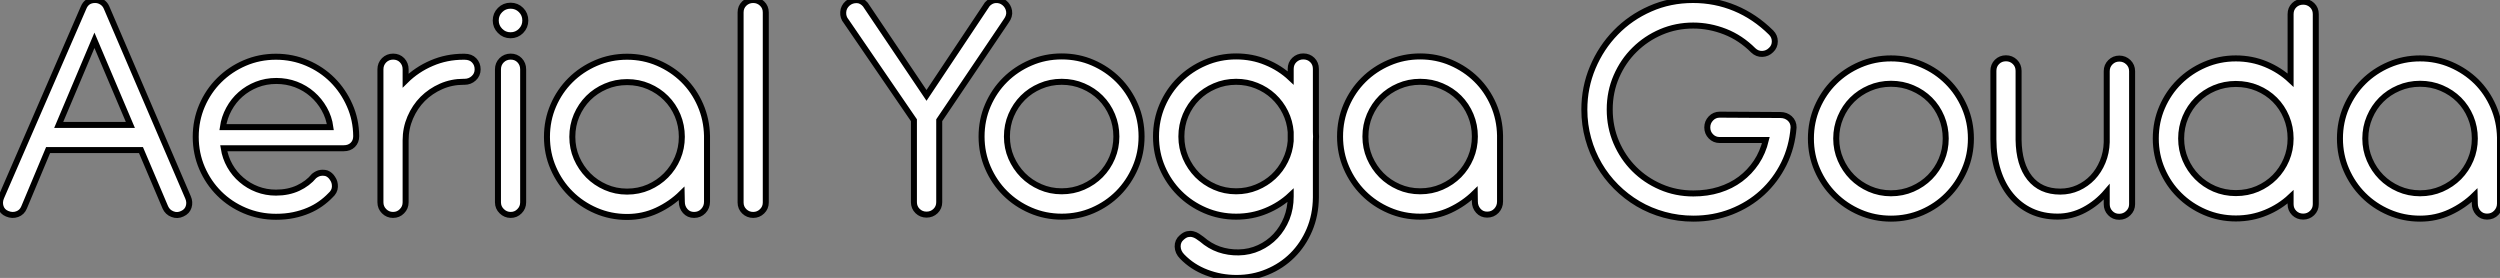
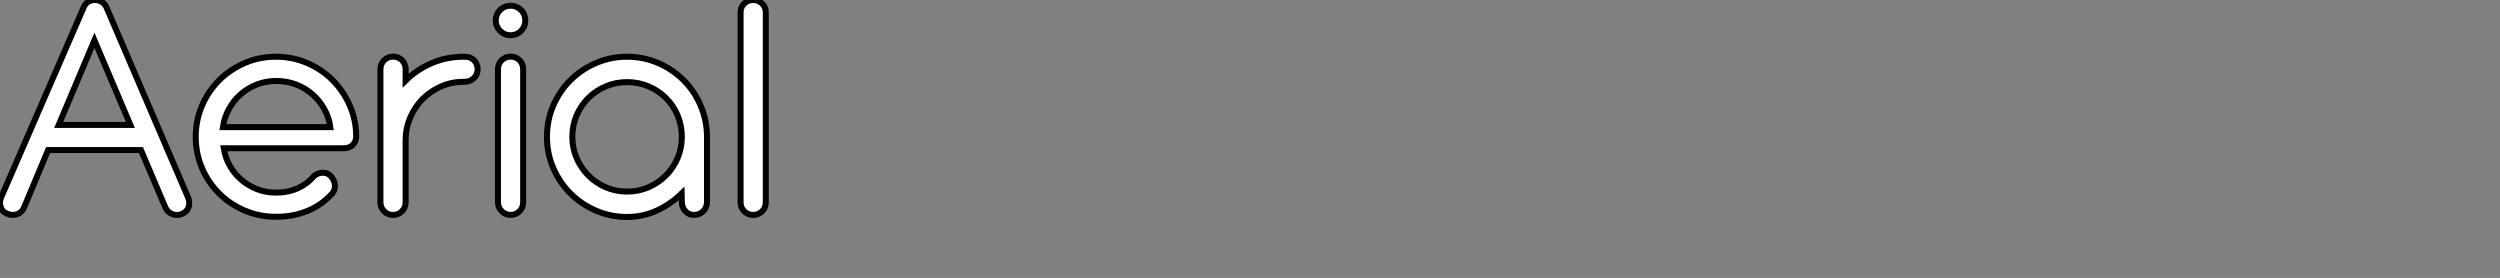
<svg xmlns="http://www.w3.org/2000/svg" viewBox="-0.005 3.5 416.891 46.35">
  <rect x="-0.005" y="3.5" width="416.891" height="46.35" fill="#808080" stroke="none" />
  <path d="M24.11-10.81L28.17-1.26Q28.53-0.45 29.36-0.13Q30.18 0.20 31.00-0.20L31.00-0.20Q31.81-0.56 32.06-1.34Q32.31-2.13 31.95-2.94L31.95-2.94L18.37-34.58Q18.12-35.17 17.60-35.50Q17.08-35.84 16.46-35.84L16.46-35.84Q15.06-35.84 14.53-34.55L14.53-34.55L0.81-2.97Q0.45-2.13 0.71-1.33Q0.98-0.53 1.79-0.20L1.79-0.20Q2.66 0.17 3.47-0.13Q4.28-0.42 4.62-1.26L4.62-1.26L8.62-10.81L24.11-10.81ZM10.39-15.01L16.35-29.12L22.34-15.01L10.39-15.01ZM37.91-11.12L57.93-11.12Q58.86-11.12 59.43-11.68Q60.00-12.24 60.00-13.13L60.00-13.13Q59.98-15.88 58.91-18.28Q57.85-20.69 56.04-22.50Q54.24-24.30 51.80-25.34Q49.36-26.38 46.62-26.38L46.62-26.38Q43.85-26.38 41.41-25.33Q38.98-24.28 37.16-22.47Q35.34-20.66 34.29-18.23Q33.24-15.79 33.24-13.02L33.24-13.02Q33.24-10.25 34.29-7.81Q35.34-5.38 37.16-3.57Q38.98-1.76 41.41-0.73Q43.85 0.31 46.62 0.31L46.62 0.31Q48.22 0.31 49.56 0.03Q50.90-0.25 52.02-0.73Q53.14-1.20 54.05-1.85Q54.96-2.49 55.69-3.25L55.69-3.25Q56.42-3.89 56.45-4.69Q56.48-5.49 56.06-6.08L56.06-6.08Q55.69-6.69 55.08-6.94L55.08-6.94Q54.60-7.08 54.07-7.01Q53.54-6.94 52.98-6.50L52.98-6.50Q51.94-5.24 50.32-4.48Q48.69-3.72 46.62-3.72L46.62-3.72Q44.97-3.72 43.50-4.28Q42.03-4.84 40.87-5.84Q39.70-6.83 38.93-8.19Q38.16-9.55 37.91-11.12L37.91-11.12ZM55.69-14.64L37.77-14.64Q38.00-16.24 38.77-17.65Q39.54-19.07 40.71-20.10Q41.89-21.14 43.41-21.74Q44.94-22.34 46.68-22.34L46.68-22.34Q48.41-22.34 49.95-21.76Q51.49-21.17 52.68-20.13Q53.87-19.10 54.67-17.68Q55.47-16.27 55.69-14.64L55.69-14.64ZM68.24-24.28L68.24-22.40Q70.11-24.25 72.59-25.31Q75.07-26.38 77.90-26.38L77.90-26.38L78.06-26.38Q79.10-26.38 79.67-25.77Q80.25-25.17 80.25-24.28L80.25-24.28Q80.25-23.38 79.60-22.79Q78.96-22.20 78.06-22.20L78.06-22.20L77.90-22.20Q75.91-22.20 74.16-21.43Q72.41-20.66 71.09-19.35Q69.78-18.03 69.01-16.24Q68.24-14.45 68.24-12.43L68.24-12.43L68.24-2.10Q68.24-1.23 67.63-0.62Q67.03 0 66.14 0L66.14 0Q65.27 0 64.65-0.62Q64.04-1.23 64.04-2.10L64.04-2.10L64.04-24.28Q64.04-25.17 64.65-25.79Q65.27-26.40 66.16-26.40L66.16-26.40Q67.06-26.40 67.65-25.79Q68.24-25.17 68.24-24.28L68.24-24.28ZM83.27-32.42L83.27-32.42Q83.27-31.42 83.99-30.69Q84.70-29.96 85.74-29.96L85.74-29.96Q86.77-29.96 87.49-30.69Q88.20-31.42 88.20-32.42L88.20-32.42Q88.20-33.46 87.49-34.17Q86.77-34.89 85.74-34.89L85.74-34.89Q84.70-34.89 83.99-34.17Q83.27-33.46 83.27-32.42ZM87.84-2.10L87.84-24.28Q87.84-25.17 87.25-25.79Q86.66-26.40 85.76-26.40L85.76-26.40Q84.87-26.40 84.25-25.79Q83.64-25.17 83.64-24.28L83.64-24.28L83.64-2.10Q83.64-1.23 84.27-0.62Q84.90 0 85.76 0L85.76 0Q86.63 0 87.23-0.62Q87.84-1.23 87.84-2.10L87.84-2.10ZM91.81-13.02L91.81-13.02Q91.81-15.79 92.86-18.23Q93.91-20.66 95.73-22.47Q97.55-24.28 99.99-25.33Q102.42-26.38 105.17-26.38L105.17-26.38Q107.91-26.38 110.32-25.34Q112.73-24.30 114.53-22.53Q116.34-20.75 117.39-18.34Q118.44-15.93 118.50-13.19L118.50-13.19L118.50-2.18Q118.50-1.29 117.88-0.64Q117.26 0 116.34 0L116.34 0Q115.44 0 114.87-0.64Q114.30-1.29 114.30-2.18L114.30-2.18L114.27-3.58Q112.48-1.82 110.15-0.74Q107.83 0.34 105.17 0.34L105.17 0.34Q102.42 0.34 99.99-0.71Q97.55-1.76 95.73-3.58Q93.91-5.40 92.86-7.83Q91.81-10.25 91.81-13.02ZM96.04-13.02L96.04-13.02Q96.04-11.14 96.75-9.49Q97.47-7.84 98.70-6.59Q99.93-5.35 101.60-4.62Q103.26-3.89 105.17-3.89L105.17-3.89Q107.10-3.89 108.77-4.62Q110.43-5.35 111.66-6.59Q112.90-7.84 113.60-9.49Q114.30-11.14 114.30-13.02L114.30-13.02Q114.30-14.92 113.60-16.59Q112.90-18.26 111.66-19.49Q110.43-20.72 108.77-21.43Q107.10-22.15 105.17-22.15L105.17-22.15Q103.26-22.15 101.60-21.43Q99.93-20.72 98.70-19.49Q97.47-18.26 96.75-16.59Q96.04-14.92 96.04-13.02ZM128.30-2.07L128.30-33.77Q128.30-34.66 127.68-35.25Q127.06-35.84 126.20-35.84L126.20-35.84Q125.33-35.84 124.71-35.25Q124.10-34.66 124.10-33.77L124.10-33.77L124.10-2.07Q124.10-1.20 124.71-0.60Q125.33 0 126.20 0L126.20 0Q127.06 0 127.68-0.60Q128.30-1.20 128.30-2.07L128.30-2.07Z" fill="white" stroke="black" transform="translate(0 0) scale(1 1) translate(-0.606 39.34)" />
-   <path d="M14.48-19.88L4.28-35.03Q4.00-35.36 3.64-35.56Q3.28-35.76 2.87-35.77Q2.46-35.78 2.07-35.66Q1.68-35.53 1.34-35.25L1.34-35.25Q0.64-34.64 0.59-33.77Q0.53-32.90 1.09-32.23L1.09-32.23L12.38-15.74L12.38-2.07Q12.38-1.20 12.99-0.60Q13.61 0 14.48 0L14.48 0Q15.37 0 15.99-0.60Q16.60-1.20 16.60-2.07L16.60-2.07L16.60-15.74L27.75-32.26Q28.39-33.12 28.25-33.95Q28.11-34.78 27.47-35.31L27.47-35.31Q27.13-35.59 26.75-35.70Q26.38-35.81 25.98-35.78Q25.59-35.76 25.24-35.57Q24.89-35.39 24.61-35.08L24.61-35.08L14.48-19.88ZM27.89-13.02L27.89-13.02Q27.89-14.92 28.60-16.59Q29.32-18.26 30.55-19.49Q31.78-20.72 33.45-21.43Q35.11-22.15 37.02-22.15L37.02-22.15Q38.95-22.15 40.61-21.43Q42.28-20.72 43.51-19.49Q44.74-18.26 45.44-16.59Q46.14-14.92 46.14-13.02L46.14-13.02Q46.14-11.14 45.44-9.49Q44.74-7.84 43.51-6.59Q42.28-5.35 40.61-4.62Q38.95-3.89 37.02-3.89L37.02-3.89Q35.11-3.89 33.45-4.62Q31.78-5.35 30.55-6.59Q29.32-7.84 28.60-9.49Q27.89-11.14 27.89-13.02ZM23.66-13.02L23.66-13.02Q23.66-10.25 24.71-7.83Q25.76-5.40 27.58-3.58Q29.40-1.76 31.84-0.71Q34.27 0.34 37.02 0.34L37.02 0.34Q39.79 0.34 42.21-0.71Q44.63-1.76 46.44-3.58Q48.24-5.40 49.29-7.83Q50.34-10.25 50.34-13.02L50.34-13.02Q50.34-15.79 49.29-18.23Q48.24-20.66 46.44-22.47Q44.63-24.28 42.21-25.33Q39.79-26.38 37.02-26.38L37.02-26.38Q34.27-26.38 31.84-25.33Q29.40-24.28 27.58-22.47Q25.76-20.66 24.71-18.23Q23.66-15.79 23.66-13.02ZM79.41-24.30L79.41-13.83Q79.41-13.61 79.42-13.43Q79.44-13.24 79.44-13.02L79.44-13.02Q79.44-12.80 79.42-12.60Q79.41-12.40 79.41-12.18L79.41-12.18L79.41-2.86Q79.38 0.08 78.33 2.55Q77.28 5.01 75.49 6.79Q73.70 8.57 71.30 9.56Q68.91 10.56 66.16 10.56L66.16 10.56Q63.56 10.56 61.18 9.65Q58.80 8.74 57.12 7L57.12 7Q56.39 6.27 56.36 5.33Q56.34 4.40 57.04 3.81L57.04 3.81Q57.54 3.36 58.00 3.26Q58.46 3.16 58.88 3.26Q59.30 3.36 59.67 3.60Q60.03 3.84 60.37 4.09L60.37 4.09Q61.71 5.26 63.27 5.80Q64.82 6.33 66.53 6.30L66.53 6.30Q68.35 6.27 69.93 5.54Q71.51 4.82 72.69 3.57Q73.86 2.32 74.54 0.64Q75.21-1.04 75.21-3.02L75.21-3.02L75.21-3.25Q73.42-1.57 71.09-0.62Q68.77 0.34 66.11 0.34L66.11 0.34Q63.36 0.34 60.93-0.71Q58.49-1.76 56.67-3.58Q54.85-5.40 53.80-7.83Q52.75-10.25 52.75-13.02L52.75-13.02Q52.75-15.79 53.80-18.23Q54.85-20.66 56.67-22.47Q58.49-24.28 60.93-25.33Q63.36-26.38 66.11-26.38L66.11-26.38Q68.77-26.38 71.09-25.42Q73.42-24.47 75.21-22.79L75.21-22.79L75.21-24.30Q75.21-25.20 75.82-25.79Q76.44-26.38 77.31-26.38L77.31-26.38Q78.20-26.38 78.81-25.79Q79.41-25.20 79.41-24.30L79.41-24.30ZM56.98-13.02L56.98-13.02Q56.98-11.14 57.69-9.49Q58.41-7.84 59.64-6.59Q60.87-5.35 62.54-4.62Q64.20-3.89 66.11-3.89L66.11-3.89Q67.93-3.89 69.52-4.55Q71.12-5.21 72.34-6.34Q73.56-7.48 74.31-9.00Q75.07-10.53 75.21-12.26L75.21-12.26L75.21-13.78Q75.07-15.54 74.31-17.07Q73.56-18.59 72.34-19.73Q71.12-20.86 69.52-21.50Q67.93-22.15 66.11-22.15L66.11-22.15Q64.20-22.15 62.54-21.43Q60.87-20.72 59.64-19.49Q58.41-18.26 57.69-16.59Q56.98-14.92 56.98-13.02ZM83.44-13.02L83.44-13.02Q83.44-15.79 84.49-18.23Q85.54-20.66 87.36-22.47Q89.18-24.28 91.62-25.33Q94.05-26.38 96.80-26.38L96.80-26.38Q99.54-26.38 101.95-25.34Q104.36-24.30 106.16-22.53Q107.97-20.75 109.02-18.34Q110.07-15.93 110.12-13.19L110.12-13.19L110.12-2.18Q110.12-1.29 109.51-0.64Q108.89 0 107.97 0L107.97 0Q107.07 0 106.50-0.64Q105.92-1.29 105.92-2.18L105.92-2.18L105.90-3.58Q104.10-1.82 101.78-0.74Q99.46 0.34 96.80 0.34L96.80 0.34Q94.05 0.34 91.62-0.71Q89.18-1.76 87.36-3.58Q85.54-5.40 84.49-7.83Q83.44-10.25 83.44-13.02ZM87.67-13.02L87.67-13.02Q87.67-11.14 88.38-9.49Q89.10-7.84 90.33-6.59Q91.56-5.35 93.23-4.62Q94.89-3.89 96.80-3.89L96.80-3.89Q98.73-3.89 100.39-4.62Q102.06-5.35 103.29-6.59Q104.52-7.84 105.22-9.49Q105.92-11.14 105.92-13.02L105.92-13.02Q105.92-14.92 105.22-16.59Q104.52-18.26 103.29-19.49Q102.06-20.72 100.39-21.43Q98.73-22.15 96.80-22.15L96.80-22.15Q94.89-22.15 93.23-21.43Q91.56-20.72 90.33-19.49Q89.10-18.26 88.38-16.59Q87.67-14.92 87.67-13.02Z" fill="white" stroke="black" transform="translate(140.6 0) scale(1 1) translate(-0.583 39.29)" />
-   <path d="M5.43-17.86L5.43-17.86Q5.43-20.83 6.55-23.39Q7.67-25.96 9.58-27.83Q11.48-29.71 14-30.79Q16.52-31.86 19.35-31.86L19.35-31.86Q22.06-31.86 24.67-30.84Q27.27-29.82 29.37-27.72L29.37-27.72Q30.02-27.10 30.87-27.13Q31.72-27.16 32.34-27.78L32.34-27.78Q32.96-28.36 32.96-29.22Q32.96-30.07 32.34-30.69L32.34-30.69Q29.62-33.38 26.32-34.75Q23.02-36.12 19.32-36.12L19.32-36.12Q15.48-36.12 12.18-34.66Q8.88-33.21 6.44-30.70Q4.00-28.20 2.60-24.88Q1.20-21.56 1.20-17.84L1.20-17.84Q1.20-15.32 1.85-12.99Q2.49-10.67 3.67-8.65Q4.84-6.64 6.50-4.98Q8.15-3.33 10.16-2.14Q12.18-0.95 14.52-0.31Q16.86 0.34 19.38 0.34L19.38 0.34Q22.76 0.34 25.70-0.81Q28.64-1.96 30.87-4.00Q33.10-6.05 34.47-8.82Q35.84-11.59 36.09-14.87L36.09-14.87Q36.09-15.79 35.45-16.37Q34.80-16.94 33.91-16.94L33.91-16.94L23.77-17.00Q22.90-17.00 22.30-16.37Q21.70-15.74 21.70-14.87L21.70-14.87Q21.70-14 22.30-13.38Q22.90-12.77 23.77-12.77L23.77-12.77L31.47-12.77Q30.97-10.70 29.88-9.06Q28.78-7.42 27.23-6.26Q25.68-5.10 23.69-4.48Q21.70-3.86 19.38-3.86L19.38-3.86Q16.46-3.86 13.93-4.96Q11.40-6.05 9.51-7.94Q7.62-9.83 6.52-12.39Q5.43-14.95 5.43-17.86ZM43.20-13.02L43.20-13.02Q43.20-14.92 43.92-16.59Q44.63-18.26 45.86-19.49Q47.10-20.72 48.76-21.43Q50.43-22.15 52.33-22.15L52.33-22.15Q54.26-22.15 55.93-21.43Q57.60-20.72 58.83-19.49Q60.06-18.26 60.76-16.59Q61.46-14.92 61.46-13.02L61.46-13.02Q61.46-11.14 60.76-9.49Q60.06-7.84 58.83-6.59Q57.60-5.35 55.93-4.62Q54.26-3.89 52.33-3.89L52.33-3.89Q50.43-3.89 48.76-4.62Q47.10-5.35 45.86-6.59Q44.63-7.84 43.92-9.49Q43.20-11.14 43.20-13.02ZM38.98-13.02L38.98-13.02Q38.98-10.25 40.03-7.83Q41.08-5.40 42.90-3.58Q44.72-1.76 47.15-0.71Q49.59 0.34 52.33 0.34L52.33 0.34Q55.10 0.34 57.53-0.71Q59.95-1.76 61.75-3.58Q63.56-5.40 64.61-7.83Q65.66-10.25 65.66-13.02L65.66-13.02Q65.66-15.79 64.61-18.23Q63.56-20.66 61.75-22.47Q59.95-24.28 57.53-25.33Q55.10-26.38 52.33-26.38L52.33-26.38Q49.59-26.38 47.15-25.33Q44.72-24.28 42.90-22.47Q41.08-20.66 40.03-18.23Q38.98-15.79 38.98-13.02ZM69.41-24.30L69.41-24.30Q69.41-25.20 70.01-25.80Q70.62-26.40 71.51-26.40L71.51-26.40Q72.38-26.40 73.00-25.80Q73.61-25.20 73.61-24.30L73.61-24.30L73.61-12.80Q73.67-8.71 75.47-6.44Q77.28-4.17 80.56-4.17L80.56-4.17Q82.15-4.17 83.54-4.80Q84.92-5.43 85.96-6.52Q87.00-7.62 87.63-9.13Q88.26-10.64 88.31-12.40L88.31-12.40L88.31-24.25Q88.31-25.14 88.93-25.75Q89.54-26.35 90.41-26.35L90.41-26.35Q91.28-26.35 91.91-25.75Q92.54-25.14 92.54-24.25L92.54-24.25L92.54-2.07Q92.54-1.20 91.91-0.59Q91.28 0.03 90.38 0.03L90.38 0.03Q89.49 0.03 88.90-0.59Q88.31-1.20 88.31-2.07L88.31-2.07L88.31-4.14Q86.69-2.24 84.57-1.12Q82.46 0 80.11 0L80.11 0Q77.67 0 75.70-0.92Q73.72-1.85 72.32-3.56Q70.92-5.26 70.17-7.63Q69.41-10.00 69.41-12.91L69.41-12.91L69.41-24.30ZM123.17-2.07L123.17-33.77Q123.17-34.66 122.56-35.25Q121.94-35.84 121.07-35.84L121.07-35.84Q120.18-35.84 119.57-35.25Q118.97-34.66 118.97-33.77L118.97-33.77L118.97-22.76Q117.18-24.44 114.84-25.41Q112.50-26.38 109.84-26.38L109.84-26.38Q107.10-26.38 104.66-25.33Q102.23-24.28 100.41-22.47Q98.59-20.66 97.54-18.23Q96.49-15.79 96.49-13.02L96.49-13.02Q96.49-10.28 97.54-7.84Q98.59-5.40 100.41-3.60Q102.23-1.79 104.66-0.74Q107.10 0.31 109.84 0.31L109.84 0.31Q112.50 0.31 114.84-0.66Q117.18-1.62 118.97-3.30L118.97-3.30L118.97-2.07Q118.97-1.20 119.57-0.60Q120.18 0 121.07 0L121.07 0Q121.94 0 122.56-0.60Q123.17-1.20 123.17-2.07L123.17-2.07ZM100.72-13.02L100.72-13.02Q100.72-14.92 101.43-16.59Q102.14-18.26 103.38-19.49Q104.61-20.72 106.27-21.42Q107.94-22.12 109.84-22.12L109.84-22.12Q111.78-22.12 113.44-21.42Q115.11-20.72 116.34-19.49Q117.57-18.26 118.27-16.59Q118.97-14.92 118.97-13.02L118.97-13.02Q118.97-11.14 118.27-9.49Q117.57-7.84 116.34-6.59Q115.11-5.35 113.44-4.63Q111.78-3.92 109.84-3.92L109.84-3.92Q107.94-3.92 106.27-4.63Q104.61-5.35 103.38-6.59Q102.14-7.84 101.43-9.49Q100.72-11.14 100.72-13.02ZM127.20-13.02L127.20-13.02Q127.20-15.79 128.25-18.23Q129.30-20.66 131.12-22.47Q132.94-24.28 135.38-25.33Q137.82-26.38 140.56-26.38L140.56-26.38Q143.30-26.38 145.71-25.34Q148.12-24.30 149.93-22.53Q151.73-20.75 152.78-18.34Q153.83-15.93 153.89-13.19L153.89-13.19L153.89-2.18Q153.89-1.29 153.27-0.64Q152.66 0 151.73 0L151.73 0Q150.84 0 150.26-0.64Q149.69-1.29 149.69-2.18L149.69-2.18L149.66-3.58Q147.87-1.82 145.54-0.74Q143.22 0.34 140.56 0.34L140.56 0.34Q137.82 0.34 135.38-0.71Q132.94-1.76 131.12-3.58Q129.30-5.40 128.25-7.83Q127.20-10.25 127.20-13.02ZM131.43-13.02L131.43-13.02Q131.43-11.14 132.15-9.49Q132.86-7.84 134.09-6.59Q135.32-5.35 136.99-4.62Q138.66-3.89 140.56-3.89L140.56-3.89Q142.49-3.89 144.16-4.62Q145.82-5.35 147.06-6.59Q148.29-7.84 148.99-9.49Q149.69-11.14 149.69-13.02L149.69-13.02Q149.69-14.92 148.99-16.59Q148.29-18.26 147.06-19.49Q145.82-20.72 144.16-21.43Q142.49-22.15 140.56-22.15L140.56-22.15Q138.66-22.15 136.99-21.43Q135.32-20.72 134.09-19.49Q132.86-18.26 132.15-16.59Q131.43-14.92 131.43-13.02Z" fill="white" stroke="black" transform="translate(263.2 0) scale(1 1) translate(-0.204 39.62)" />
</svg>